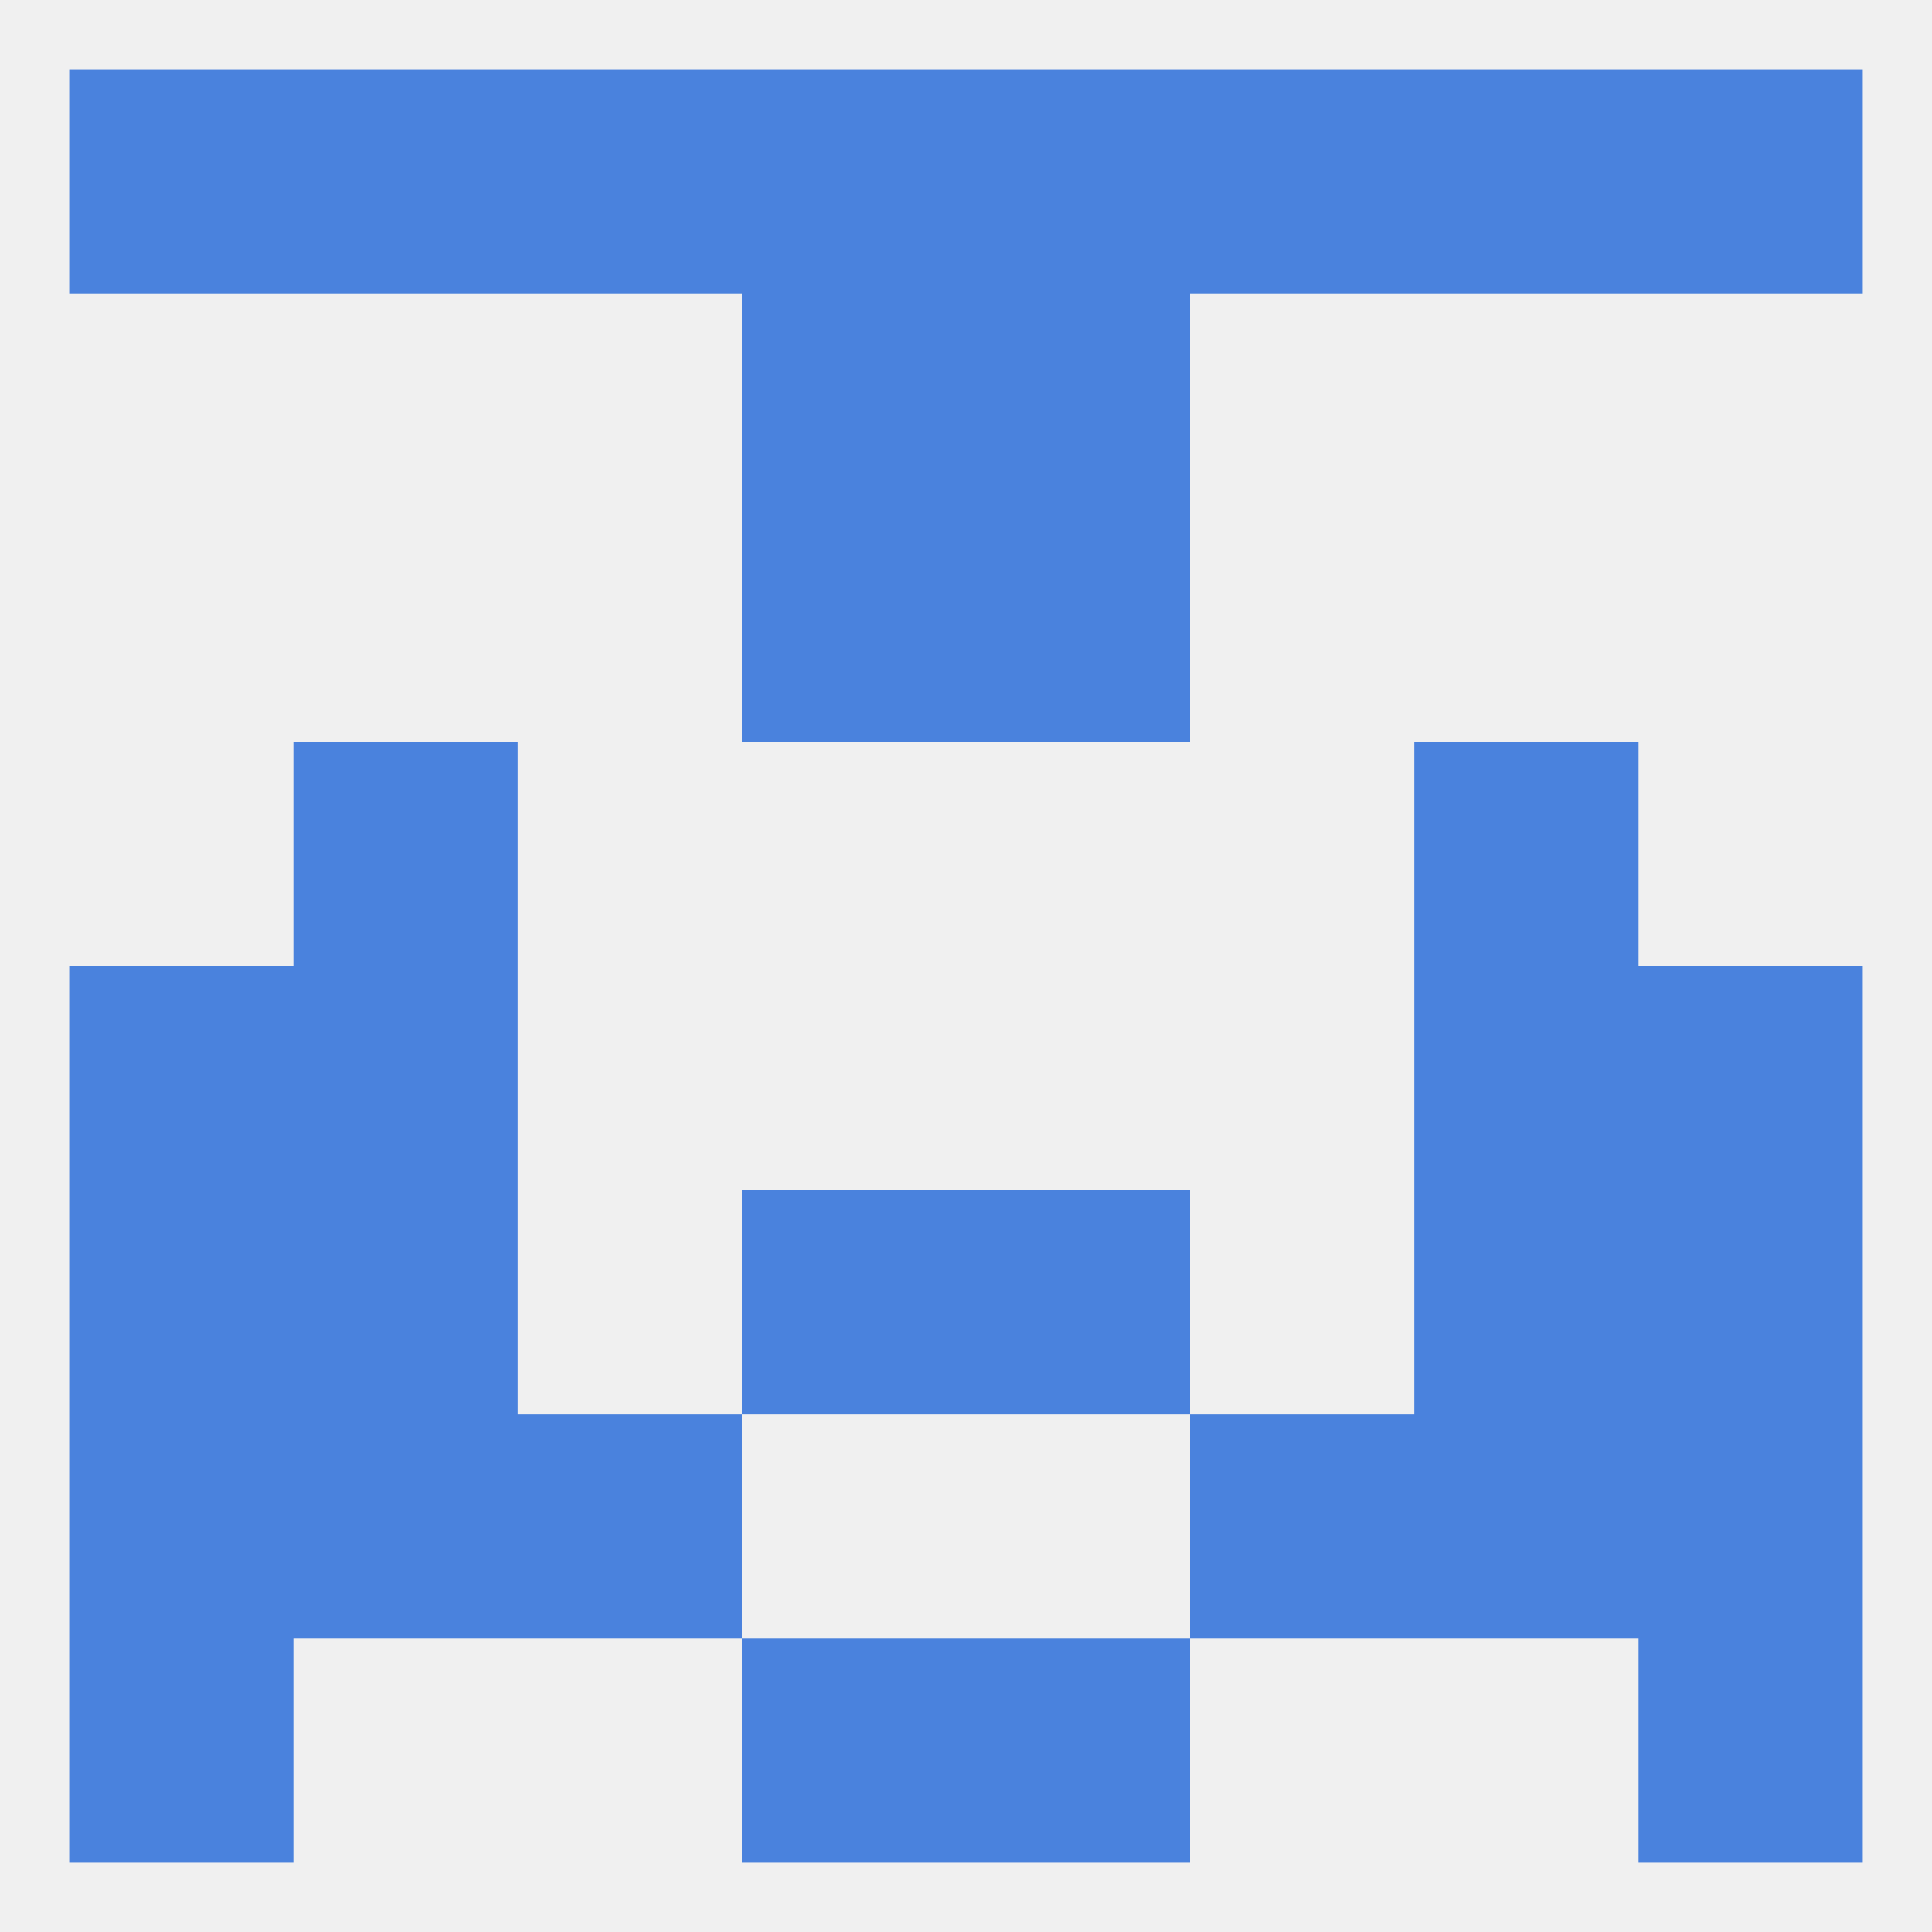
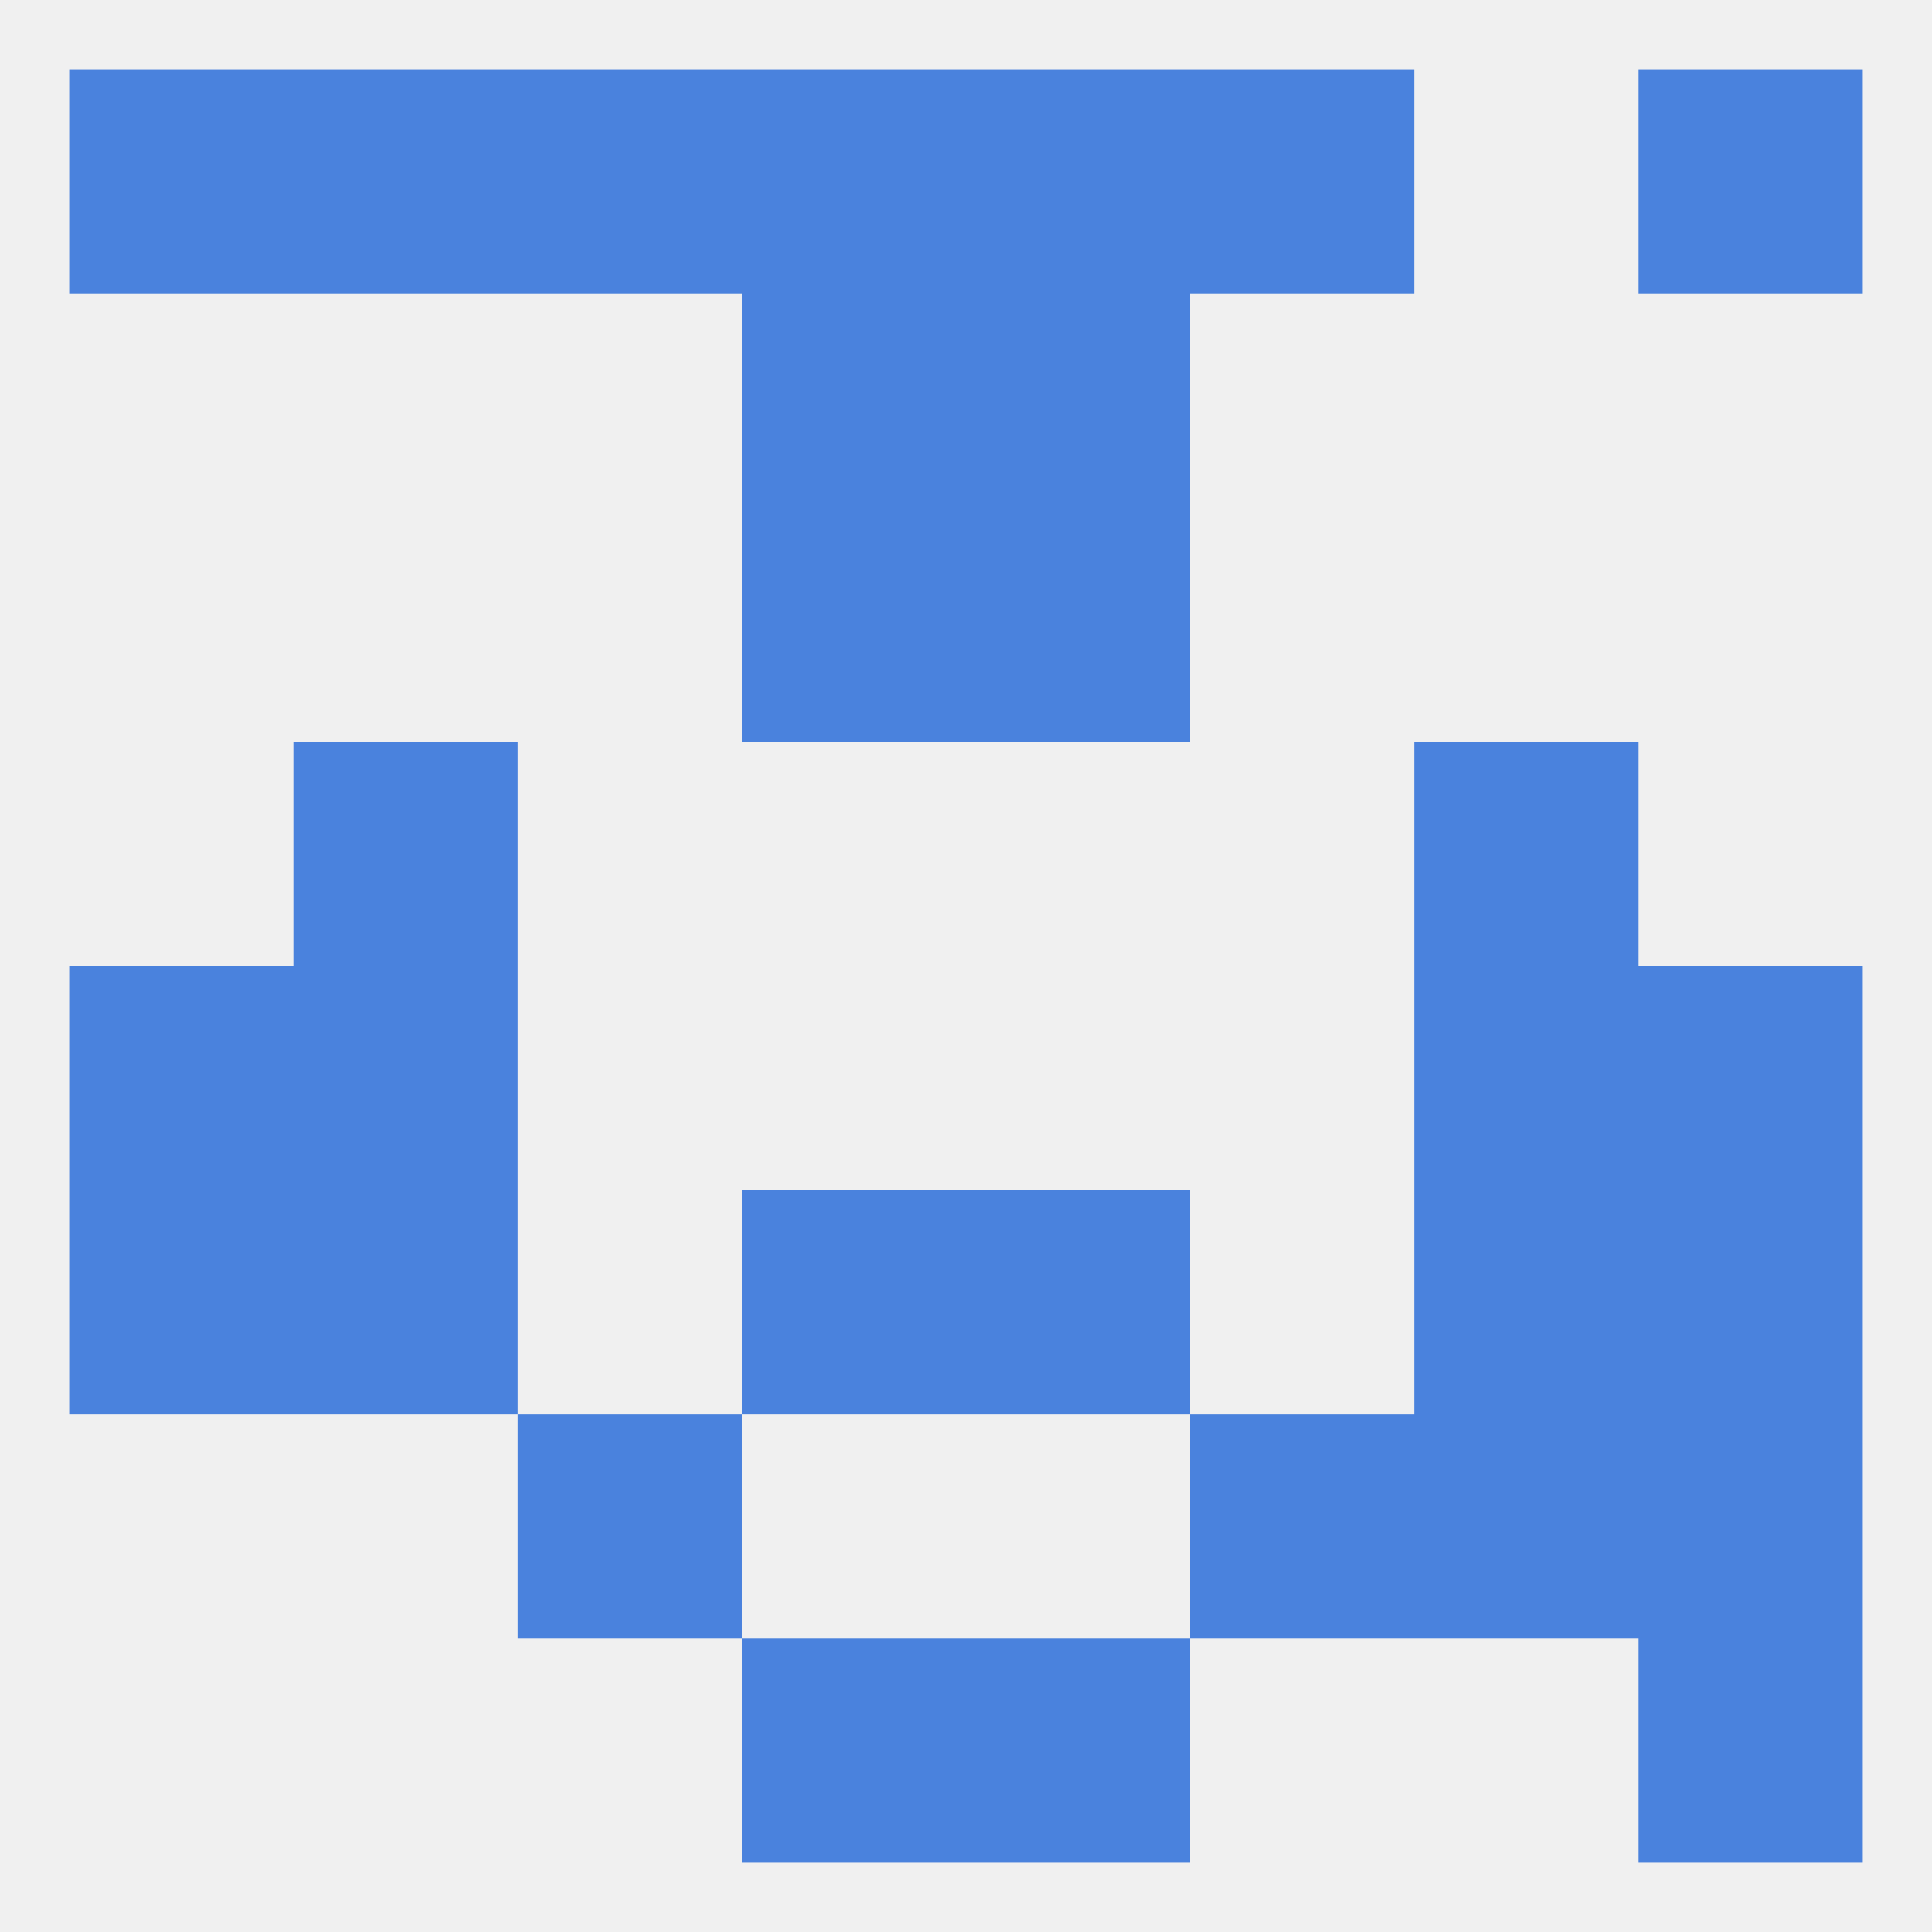
<svg xmlns="http://www.w3.org/2000/svg" version="1.1" baseprofile="full" width="250" height="250" viewBox="0 0 250 250">
  <rect width="100%" height="100%" fill="rgba(240,240,240,255)" />
  <rect x="96" y="212" width="29" height="29" fill="rgba(74,130,221,255)" />
  <rect x="125" y="212" width="29" height="29" fill="rgba(74,130,221,255)" />
-   <rect x="9" y="212" width="29" height="29" fill="rgba(74,130,221,255)" />
  <rect x="212" y="212" width="29" height="29" fill="rgba(74,130,221,255)" />
  <rect x="125" y="9" width="29" height="29" fill="rgba(74,130,221,255)" />
  <rect x="9" y="9" width="29" height="29" fill="rgba(74,130,221,255)" />
  <rect x="212" y="9" width="29" height="29" fill="rgba(74,130,221,255)" />
  <rect x="38" y="9" width="29" height="29" fill="rgba(74,130,221,255)" />
-   <rect x="183" y="9" width="29" height="29" fill="rgba(74,130,221,255)" />
  <rect x="67" y="9" width="29" height="29" fill="rgba(74,130,221,255)" />
  <rect x="154" y="9" width="29" height="29" fill="rgba(74,130,221,255)" />
  <rect x="96" y="9" width="29" height="29" fill="rgba(74,130,221,255)" />
  <rect x="96" y="38" width="29" height="29" fill="rgba(74,130,221,255)" />
  <rect x="125" y="38" width="29" height="29" fill="rgba(74,130,221,255)" />
  <rect x="96" y="67" width="29" height="29" fill="rgba(74,130,221,255)" />
  <rect x="125" y="67" width="29" height="29" fill="rgba(74,130,221,255)" />
  <rect x="9" y="125" width="29" height="29" fill="rgba(74,130,221,255)" />
  <rect x="212" y="125" width="29" height="29" fill="rgba(74,130,221,255)" />
  <rect x="38" y="125" width="29" height="29" fill="rgba(74,130,221,255)" />
  <rect x="183" y="125" width="29" height="29" fill="rgba(74,130,221,255)" />
  <rect x="38" y="96" width="29" height="29" fill="rgba(74,130,221,255)" />
  <rect x="183" y="96" width="29" height="29" fill="rgba(74,130,221,255)" />
  <rect x="96" y="154" width="29" height="29" fill="rgba(74,130,221,255)" />
  <rect x="125" y="154" width="29" height="29" fill="rgba(74,130,221,255)" />
  <rect x="9" y="154" width="29" height="29" fill="rgba(74,130,221,255)" />
  <rect x="212" y="154" width="29" height="29" fill="rgba(74,130,221,255)" />
  <rect x="38" y="154" width="29" height="29" fill="rgba(74,130,221,255)" />
  <rect x="183" y="154" width="29" height="29" fill="rgba(74,130,221,255)" />
-   <rect x="9" y="183" width="29" height="29" fill="rgba(74,130,221,255)" />
  <rect x="212" y="183" width="29" height="29" fill="rgba(74,130,221,255)" />
-   <rect x="38" y="183" width="29" height="29" fill="rgba(74,130,221,255)" />
  <rect x="183" y="183" width="29" height="29" fill="rgba(74,130,221,255)" />
  <rect x="67" y="183" width="29" height="29" fill="rgba(74,130,221,255)" />
  <rect x="154" y="183" width="29" height="29" fill="rgba(74,130,221,255)" />
</svg>